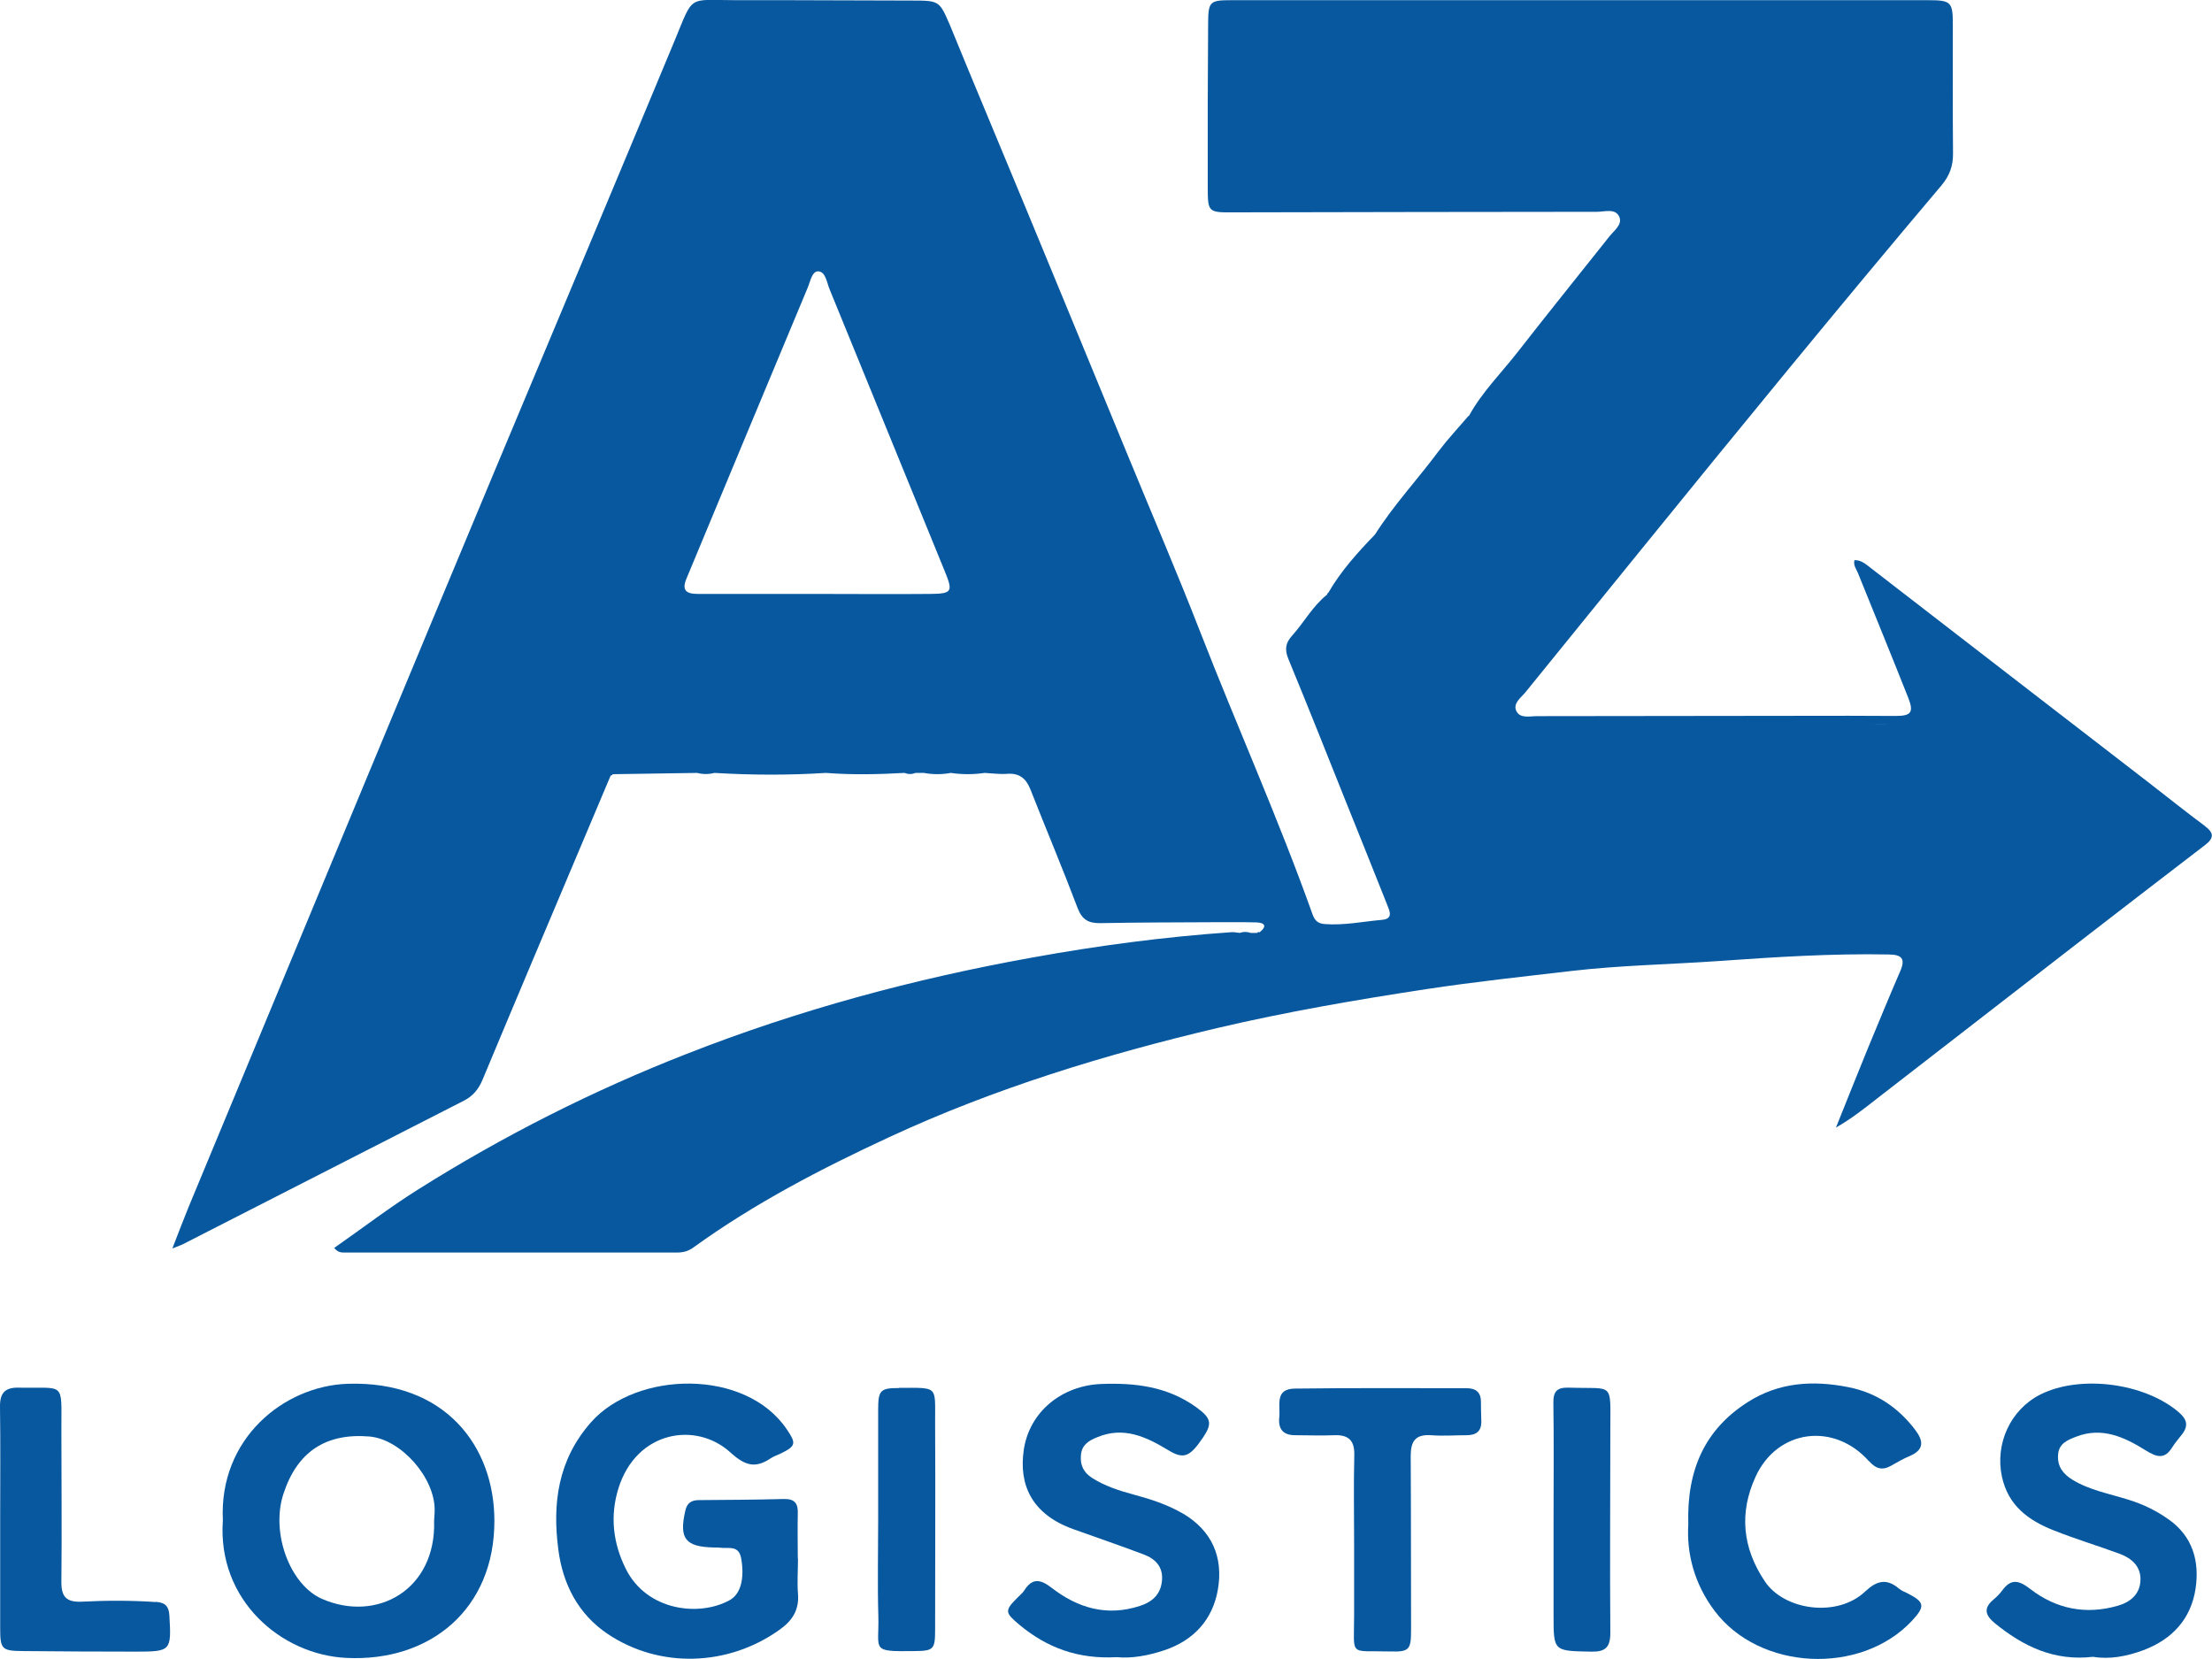
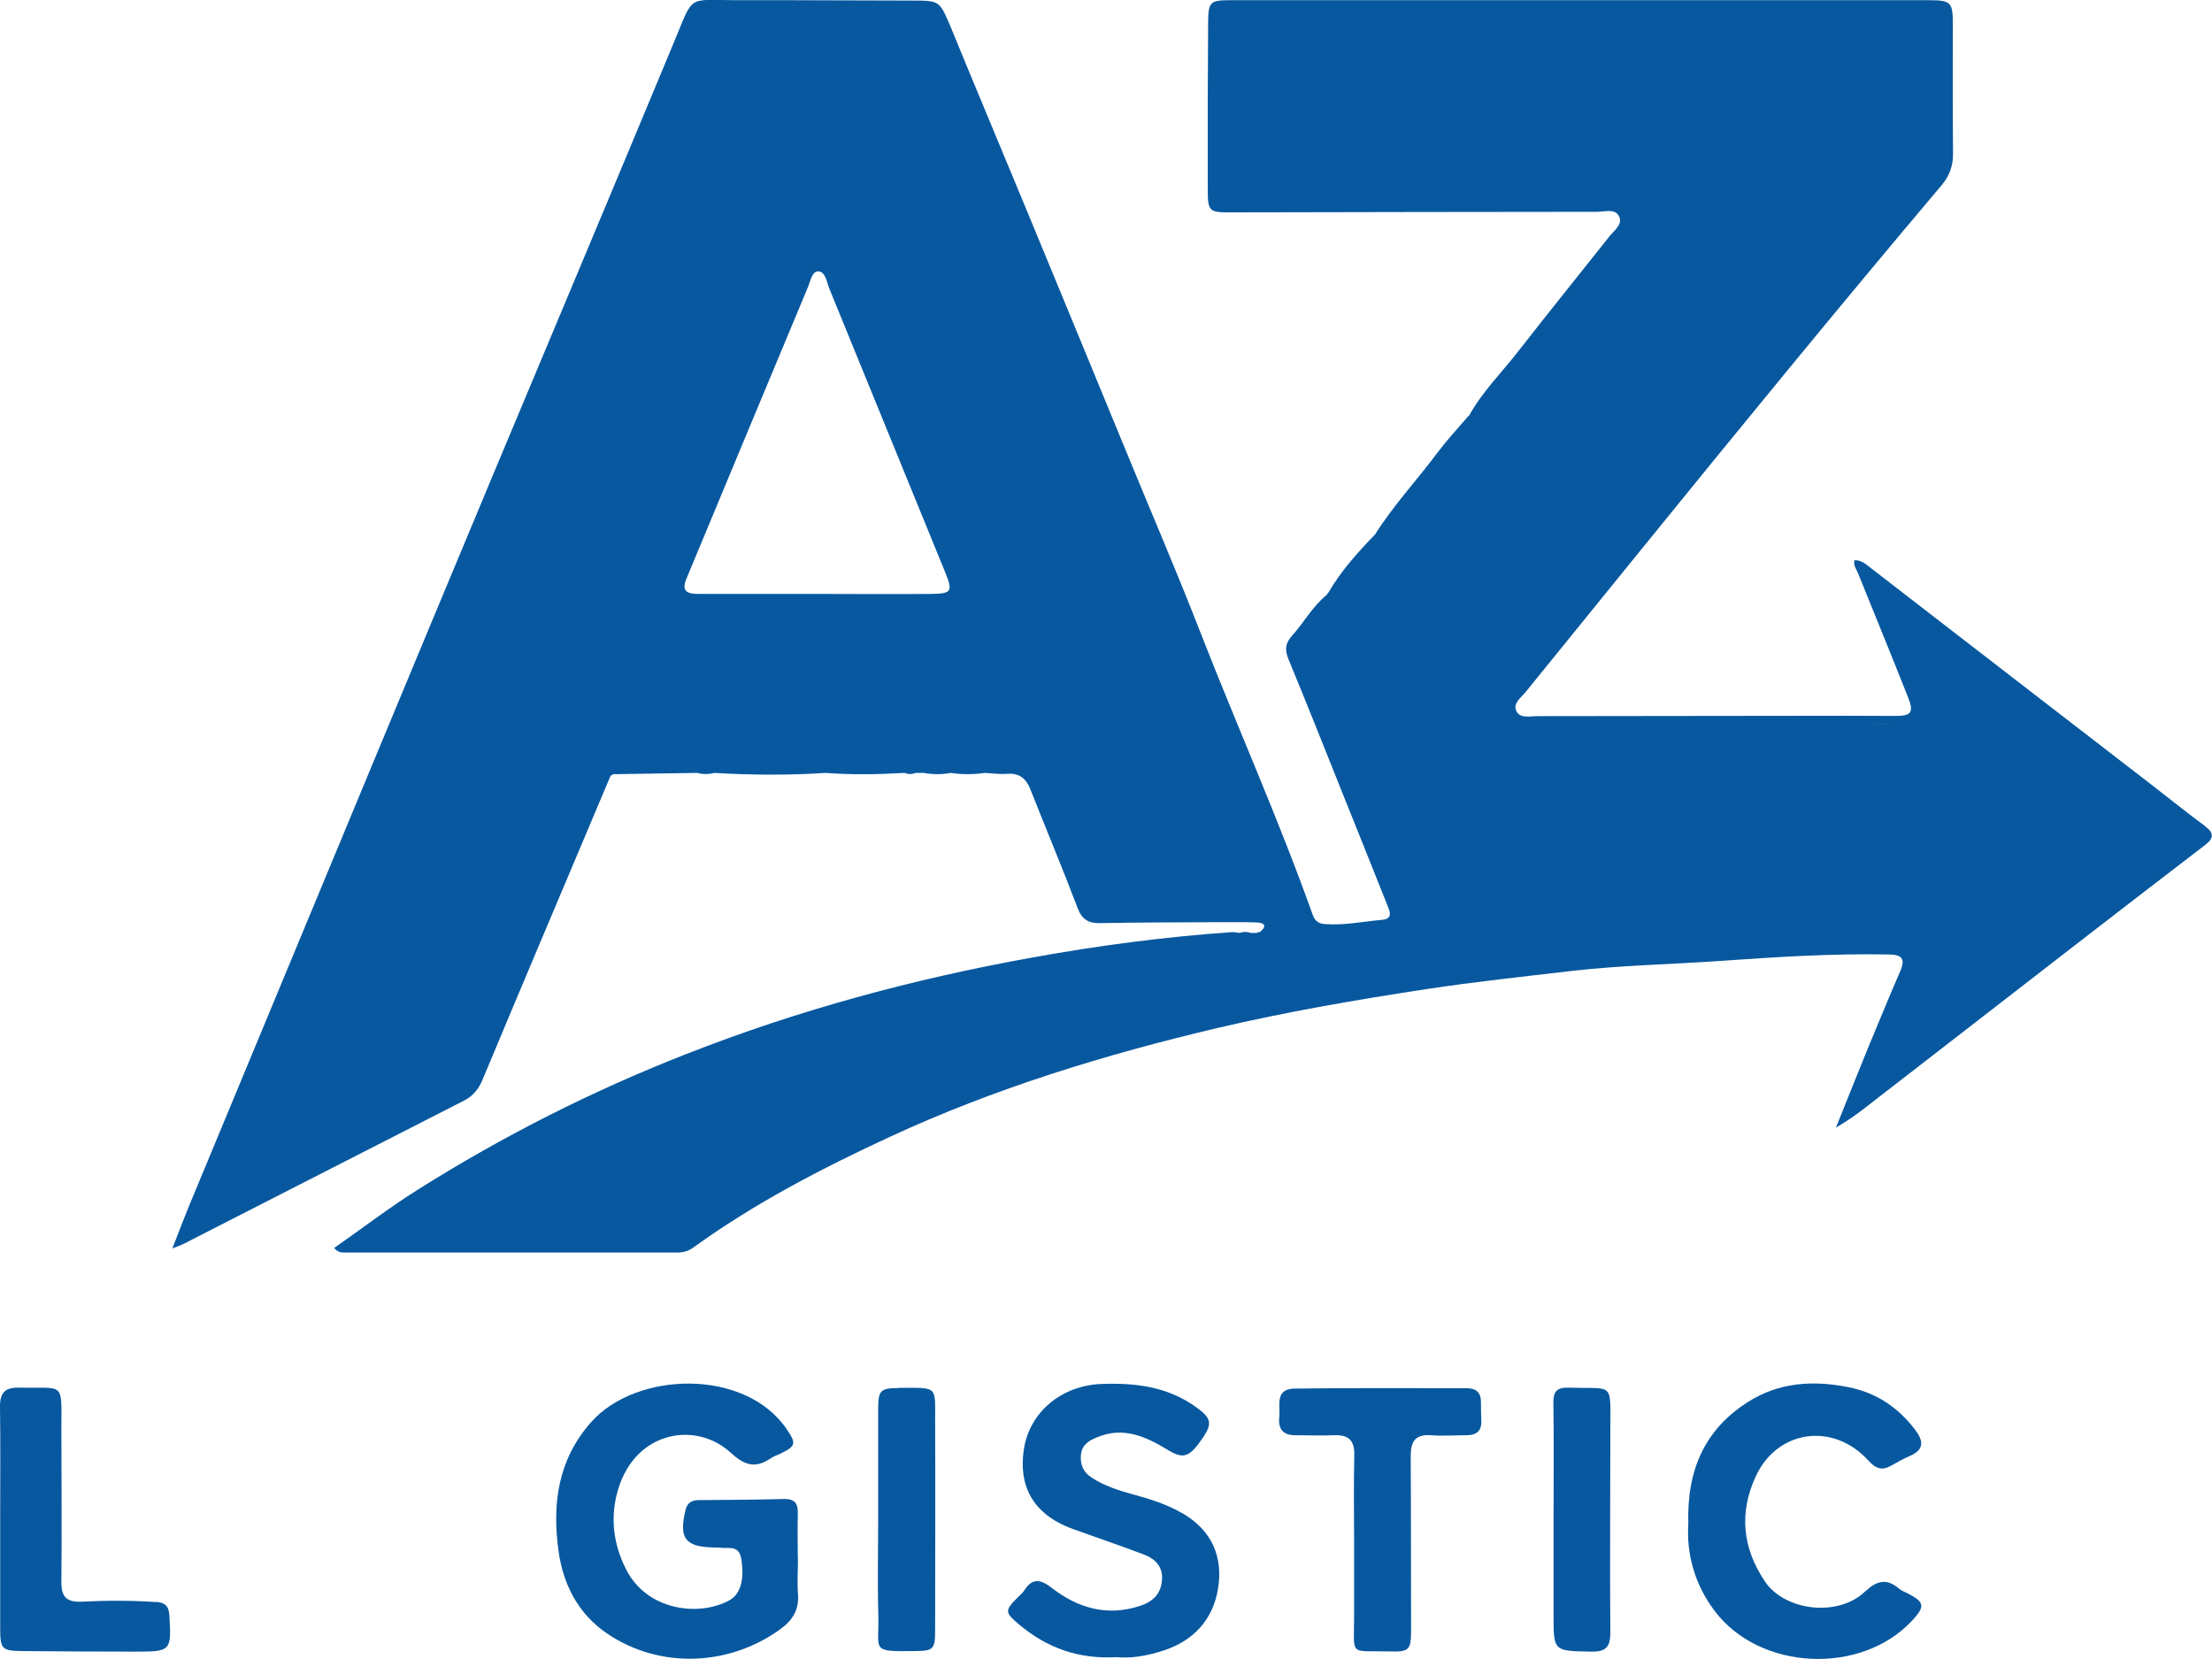
<svg xmlns="http://www.w3.org/2000/svg" id="Layer_1" viewBox="0 0 120 90">
  <defs>
    <style>.cls-1{fill:#07589f;}</style>
  </defs>
  <path class="cls-1" d="M119.63,44.82c-1.03-.76-2.02-1.56-3.03-2.34-5.03-3.88-10.06-7.76-15.09-11.65-.28-.22-.55-.46-.91-.44-.06.29.1.48.19.69.91,2.25,1.83,4.5,2.73,6.77.31.79.17.99-.69.99-.84,0-1.69-.01-2.53-.01-5.64,0-11.27.02-16.91.02-.39,0-.91.14-1.12-.26-.22-.42.23-.73.48-1.03,2.05-2.52,4.09-5.05,6.14-7.57,5.43-6.69,10.88-13.36,16.44-19.94.44-.53.63-1.06.62-1.74-.02-2.32-.01-4.65-.01-6.97,0-1.23-.09-1.33-1.33-1.33-12.61,0-25.22,0-37.83,0-1.15,0-1.23.08-1.24,1.24-.02,2.96-.03,5.92-.02,8.88,0,1.39.02,1.4,1.42,1.39,6.57-.01,13.13-.03,19.7-.03.41,0,.99-.2,1.2.26.2.44-.29.76-.55,1.1-1.64,2.07-3.3,4.12-4.92,6.2-.9,1.16-1.96,2.2-2.68,3.51,0,0-.04.02-.04.02-.54.63-1.11,1.24-1.61,1.9-1.13,1.52-2.43,2.91-3.45,4.52h0c-.94.97-1.84,1.97-2.52,3.14-.04.03-.07.07-.08.12h0c-.78.62-1.25,1.51-1.9,2.23-.36.4-.4.75-.2,1.25,1.06,2.57,2.09,5.16,3.12,7.74.75,1.86,1.49,3.71,2.23,5.57.13.34.38.79-.26.85-1.03.09-2.06.31-3.11.23-.4-.03-.55-.21-.67-.54-1.84-5.16-4.08-10.16-6.07-15.26-1.27-3.27-2.66-6.49-3.99-9.73-1.82-4.42-3.64-8.84-5.47-13.26-1.37-3.32-2.77-6.63-4.13-9.96C50.97.06,50.97.03,49.51.03c-3.2,0-6.39-.03-9.59-.02-2.64,0-2.27-.34-3.32,2.19-3.25,7.82-6.53,15.62-9.8,23.43-2.34,5.59-4.66,11.18-6.99,16.78-3.19,7.68-6.38,15.37-9.57,23.05-.29.71-.56,1.42-.89,2.27.29-.12.43-.16.55-.22,5.09-2.6,10.18-5.2,15.27-7.8.49-.25.8-.63,1.01-1.14.89-2.14,1.79-4.27,2.69-6.41,1.42-3.36,2.84-6.73,4.26-10.09.05,0,.09-.02.11-.07,1.53-.02,3.05-.05,4.58-.07.31.08.62.08.94,0,2.01.12,4.02.13,6.04,0,1.42.11,2.84.08,4.27,0,.2.08.4.08.6,0,.15,0,.3,0,.45,0,.49.09.97.09,1.46,0,.61.09,1.22.09,1.84,0,.4.02.81.08,1.21.05.65-.05,1.02.23,1.26.82.85,2.16,1.75,4.29,2.57,6.46.24.63.59.83,1.23.82,2.03-.04,4.06-.04,6.1-.05.78,0,1.57-.01,2.35.01.44.01.64.18.19.54-.05-.03-.1-.02-.13.03-.12,0-.23,0-.35,0-.2-.07-.4-.07-.6,0-.14-.01-.29-.05-.43-.04-3.64.25-7.26.73-10.84,1.38-6.4,1.15-12.66,2.84-18.72,5.22-5.09,1.99-9.96,4.45-14.58,7.36-1.56.98-3.03,2.11-4.55,3.17.2.24.37.25.55.25,6.01,0,12.03,0,18.04,0,.33,0,.62-.07.89-.27,3.32-2.4,6.94-4.28,10.65-6,5.7-2.64,11.68-4.47,17.78-5.91,3.75-.88,7.53-1.53,11.34-2.11,2.63-.4,5.27-.68,7.91-.99,2.61-.3,5.26-.35,7.89-.53,3.1-.22,6.19-.42,9.3-.36.69.01.9.23.61.9-.6,1.38-1.17,2.78-1.75,4.17-.59,1.44-1.16,2.88-1.74,4.32.81-.46,1.51-1.01,2.21-1.56,3.51-2.72,7.01-5.43,10.52-8.15,2.43-1.88,4.87-3.76,7.31-5.63.47-.36.47-.65-.02-1.01ZM104.21,39.12s0,0,0,0h0ZM103.73,39.18c-.2.02-.4.04-.6.05.2-.01.4-.03.6-.05ZM102.58,39.26c-.36.02-.72.03-1.09.03.36,0,.73-.02,1.09-.03ZM71.18,33.45c-.09.13-.18.26-.28.39.1-.13.19-.26.28-.39ZM44.29,32.23s0,0,0-.01c-2.15,0-4.29,0-6.44,0-.64,0-.87-.21-.61-.83,2.19-5.26,4.38-10.53,6.58-15.79.14-.33.23-.9.58-.88.39.03.45.59.6.96,2.09,5.12,4.18,10.23,6.27,15.35.43,1.06.38,1.18-.8,1.19-2.06.02-4.12,0-6.18,0Z" />
  <path class="cls-1" d="M43.28,84.55s0,0,0,0c0-.81-.02-1.63,0-2.44.02-.54-.16-.8-.74-.79-1.54.04-3.08.05-4.62.06-.4,0-.65.15-.74.57-.35,1.51-.01,1.96,1.52,2,.12,0,.23,0,.35.01.45.07,1.03-.17,1.16.59.19,1.1-.03,1.93-.63,2.26-1.65.91-4.48.58-5.62-1.68-.72-1.43-.87-2.91-.41-4.39.98-3.13,4.21-3.64,6.07-1.95.81.74,1.37.88,2.21.31.17-.11.37-.17.55-.26.81-.4.81-.55.31-1.29-2.25-3.34-8.18-3.17-10.63-.39-1.8,2.04-2.1,4.42-1.77,6.91.24,1.85,1.06,3.49,2.69,4.58,2.8,1.87,6.51,1.76,9.3-.23.71-.5,1.08-1.08,1.01-1.96-.05-.63,0-1.28,0-1.91Z" />
-   <path class="cls-1" d="M18.85,75.07c-3.44.12-6.98,2.96-6.76,7.41-.31,4.34,3.18,7.29,6.69,7.46,4.58.23,8.05-2.67,8.04-7.44,0-4.04-2.67-7.61-7.98-7.43ZM17.47,86.74c-1.75-.77-2.78-3.58-2.1-5.68.74-2.29,2.29-3.33,4.68-3.13,1.7.15,3.54,2.22,3.53,3.99,0,.23-.03.46-.03.58.12,3.74-3.1,5.54-6.08,4.24Z" />
  <path class="cls-1" d="M64.17,82.11c-.84-.49-1.74-.78-2.67-1.03-.78-.21-1.56-.46-2.25-.9-.47-.3-.66-.7-.61-1.25.05-.55.43-.78.88-.96,1.43-.6,2.65-.03,3.84.69.85.52,1.18.4,1.92-.7.5-.75.42-1.04-.4-1.63-1.55-1.11-3.29-1.32-5.13-1.25-2.13.08-3.9,1.49-4.21,3.57-.28,1.9.43,3.49,2.67,4.3,1.28.46,2.57.9,3.84,1.38.61.23,1.04.65.99,1.37-.05.76-.49,1.19-1.2,1.42-1.8.59-3.38.11-4.8-.99-.61-.47-1.05-.53-1.48.16-.09.14-.24.25-.36.38-.71.71-.69.81.11,1.48,1.49,1.24,3.18,1.87,5.29,1.75.78.08,1.69-.08,2.58-.38,1.6-.54,2.61-1.67,2.89-3.29.3-1.74-.31-3.19-1.91-4.13Z" />
-   <path class="cls-1" d="M117.62,82.41c-.66-.47-1.39-.82-2.18-1.06-1.02-.32-2.09-.51-3.02-1.08-.5-.31-.82-.72-.77-1.35.04-.62.52-.8.98-.98,1.41-.55,2.63.03,3.77.74.6.37,1.02.51,1.44-.16.15-.24.34-.46.52-.69.38-.48.29-.84-.19-1.24-1.86-1.57-5.32-2.02-7.48-.94-1.64.83-2.46,2.68-2.09,4.44.34,1.6,1.45,2.39,2.81,2.93,1.18.47,2.41.84,3.6,1.28.64.24,1.13.68,1.11,1.41-.02.76-.53,1.2-1.23,1.4-1.73.5-3.34.18-4.75-.91-.6-.46-1.03-.59-1.52.08-.14.19-.3.35-.48.5-.55.46-.44.85.07,1.27,1.53,1.25,3.21,2.08,5.34,1.83.89.15,1.82-.02,2.73-.36,1.57-.59,2.58-1.7,2.83-3.34.22-1.49-.16-2.84-1.47-3.76Z" />
  <path class="cls-1" d="M101.39,79.26c.37.42.72.53,1.21.25.33-.19.66-.38,1-.52.79-.34.76-.81.3-1.42-.93-1.22-2.11-2.02-3.64-2.32-1.92-.38-3.76-.26-5.44.81-2.34,1.49-3.32,3.69-3.23,6.63-.1,1.59.33,3.24,1.42,4.69,2.44,3.26,7.94,3.51,10.71.55.72-.78.71-1.01-.23-1.49-.16-.08-.33-.14-.46-.25-.68-.58-1.21-.45-1.86.16-1.5,1.41-4.36,1.02-5.42-.55-1.24-1.84-1.4-3.75-.51-5.69,1.18-2.58,4.26-2.97,6.15-.84Z" />
  <path class="cls-1" d="M79.57,75.31c-3.11,0-6.22-.02-9.32.02-1.12.01-.78.92-.85,1.56-.07.66.23.98.9.97.7,0,1.39.03,2.09,0,.77-.03,1.1.29,1.08,1.08-.04,1.6-.01,3.19-.01,4.79h0c0,1.31,0,2.61,0,3.92,0,2.26-.3,1.88,1.93,1.94,1.08.03,1.16-.09,1.16-1.2-.01-3.13,0-6.27-.02-9.4,0-.8.25-1.19,1.11-1.13.64.05,1.28,0,1.92,0,.54,0,.82-.23.8-.78-.01-.35-.02-.7-.02-1.04,0-.51-.28-.73-.77-.73Z" />
  <path class="cls-1" d="M48.77,75.3c-1.01,0-1.13.12-1.13,1.17,0,2,0,4,0,6h0c0,1.74-.04,3.48.01,5.22.05,1.86-.45,1.91,1.96,1.88,1.04-.01,1.12-.09,1.12-1.16,0-3.74.02-7.48,0-11.22-.01-2.04.21-1.9-1.96-1.9Z" />
  <path class="cls-1" d="M87.36,77.53c0-2.6.21-2.17-2.23-2.25-.64-.02-.87.17-.86.83.03,2.09.01,4.17.01,6.26h0c0,1.74,0,3.48,0,5.22,0,2-.01,1.97,2.02,2.01.79.02,1.06-.22,1.06-1.03-.03-3.68,0-7.36,0-11.04Z" />
  <path class="cls-1" d="M8.46,86.91c-1.34-.09-2.67-.09-4.01-.02-.84.04-1.13-.25-1.12-1.09.03-2.76,0-5.52,0-8.28,0-2.61.21-2.19-2.31-2.24-.75-.02-1.03.29-1.02,1.04.03,2,.01,4.01.01,6.01h0c0,2,0,4.01,0,6.01,0,1.14.09,1.22,1.26,1.23,2.03.02,4.07.03,6.1.03,1.91,0,1.93-.04,1.82-1.95-.03-.5-.21-.71-.73-.75Z" />
</svg>